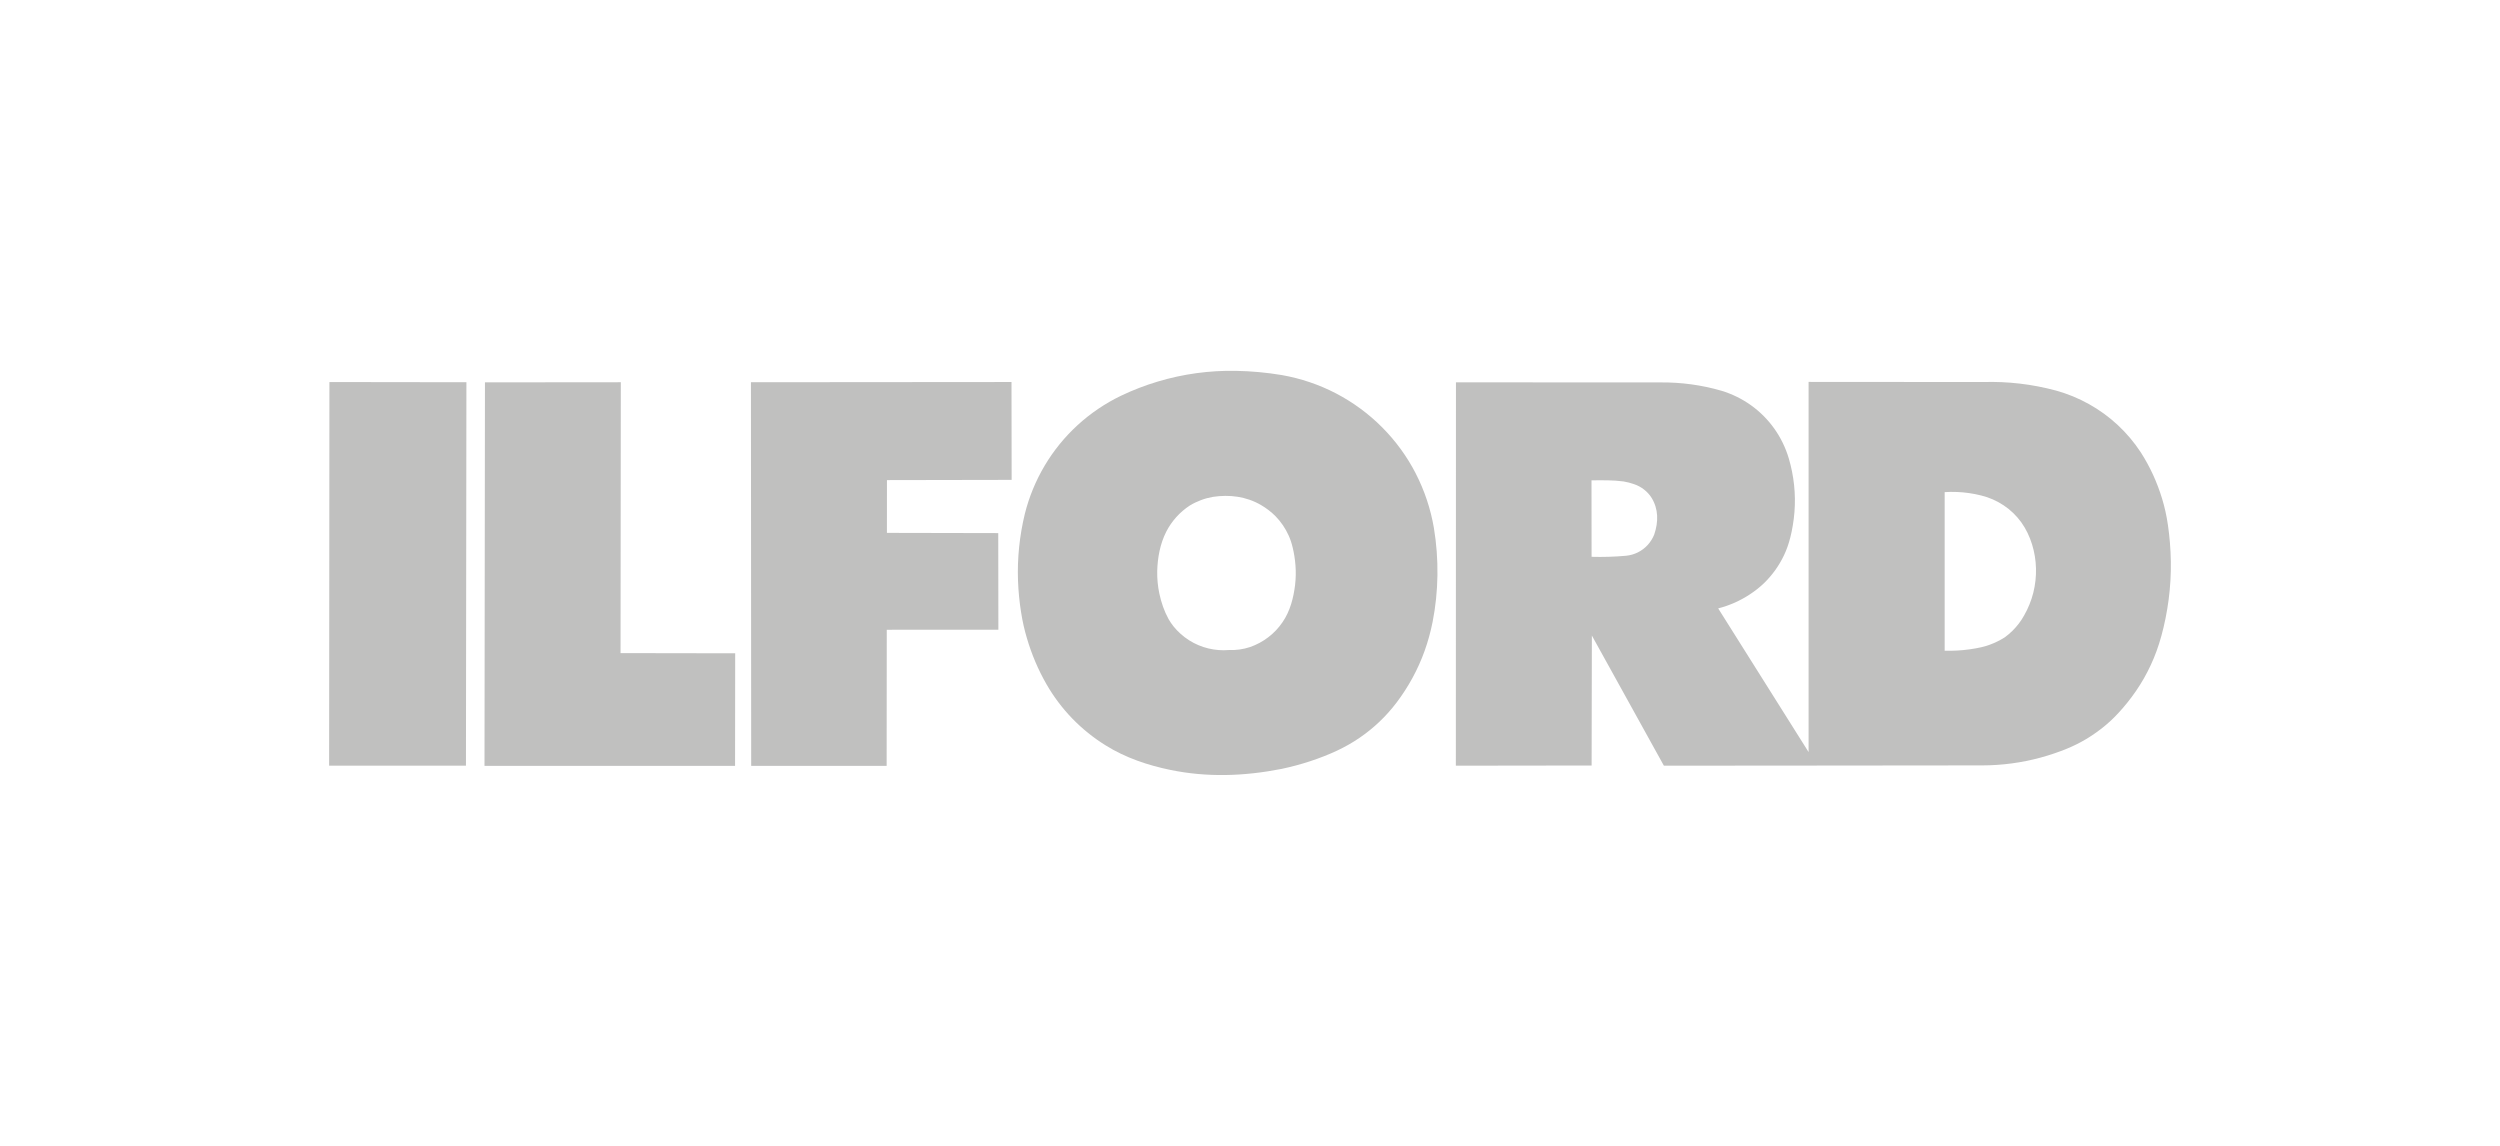
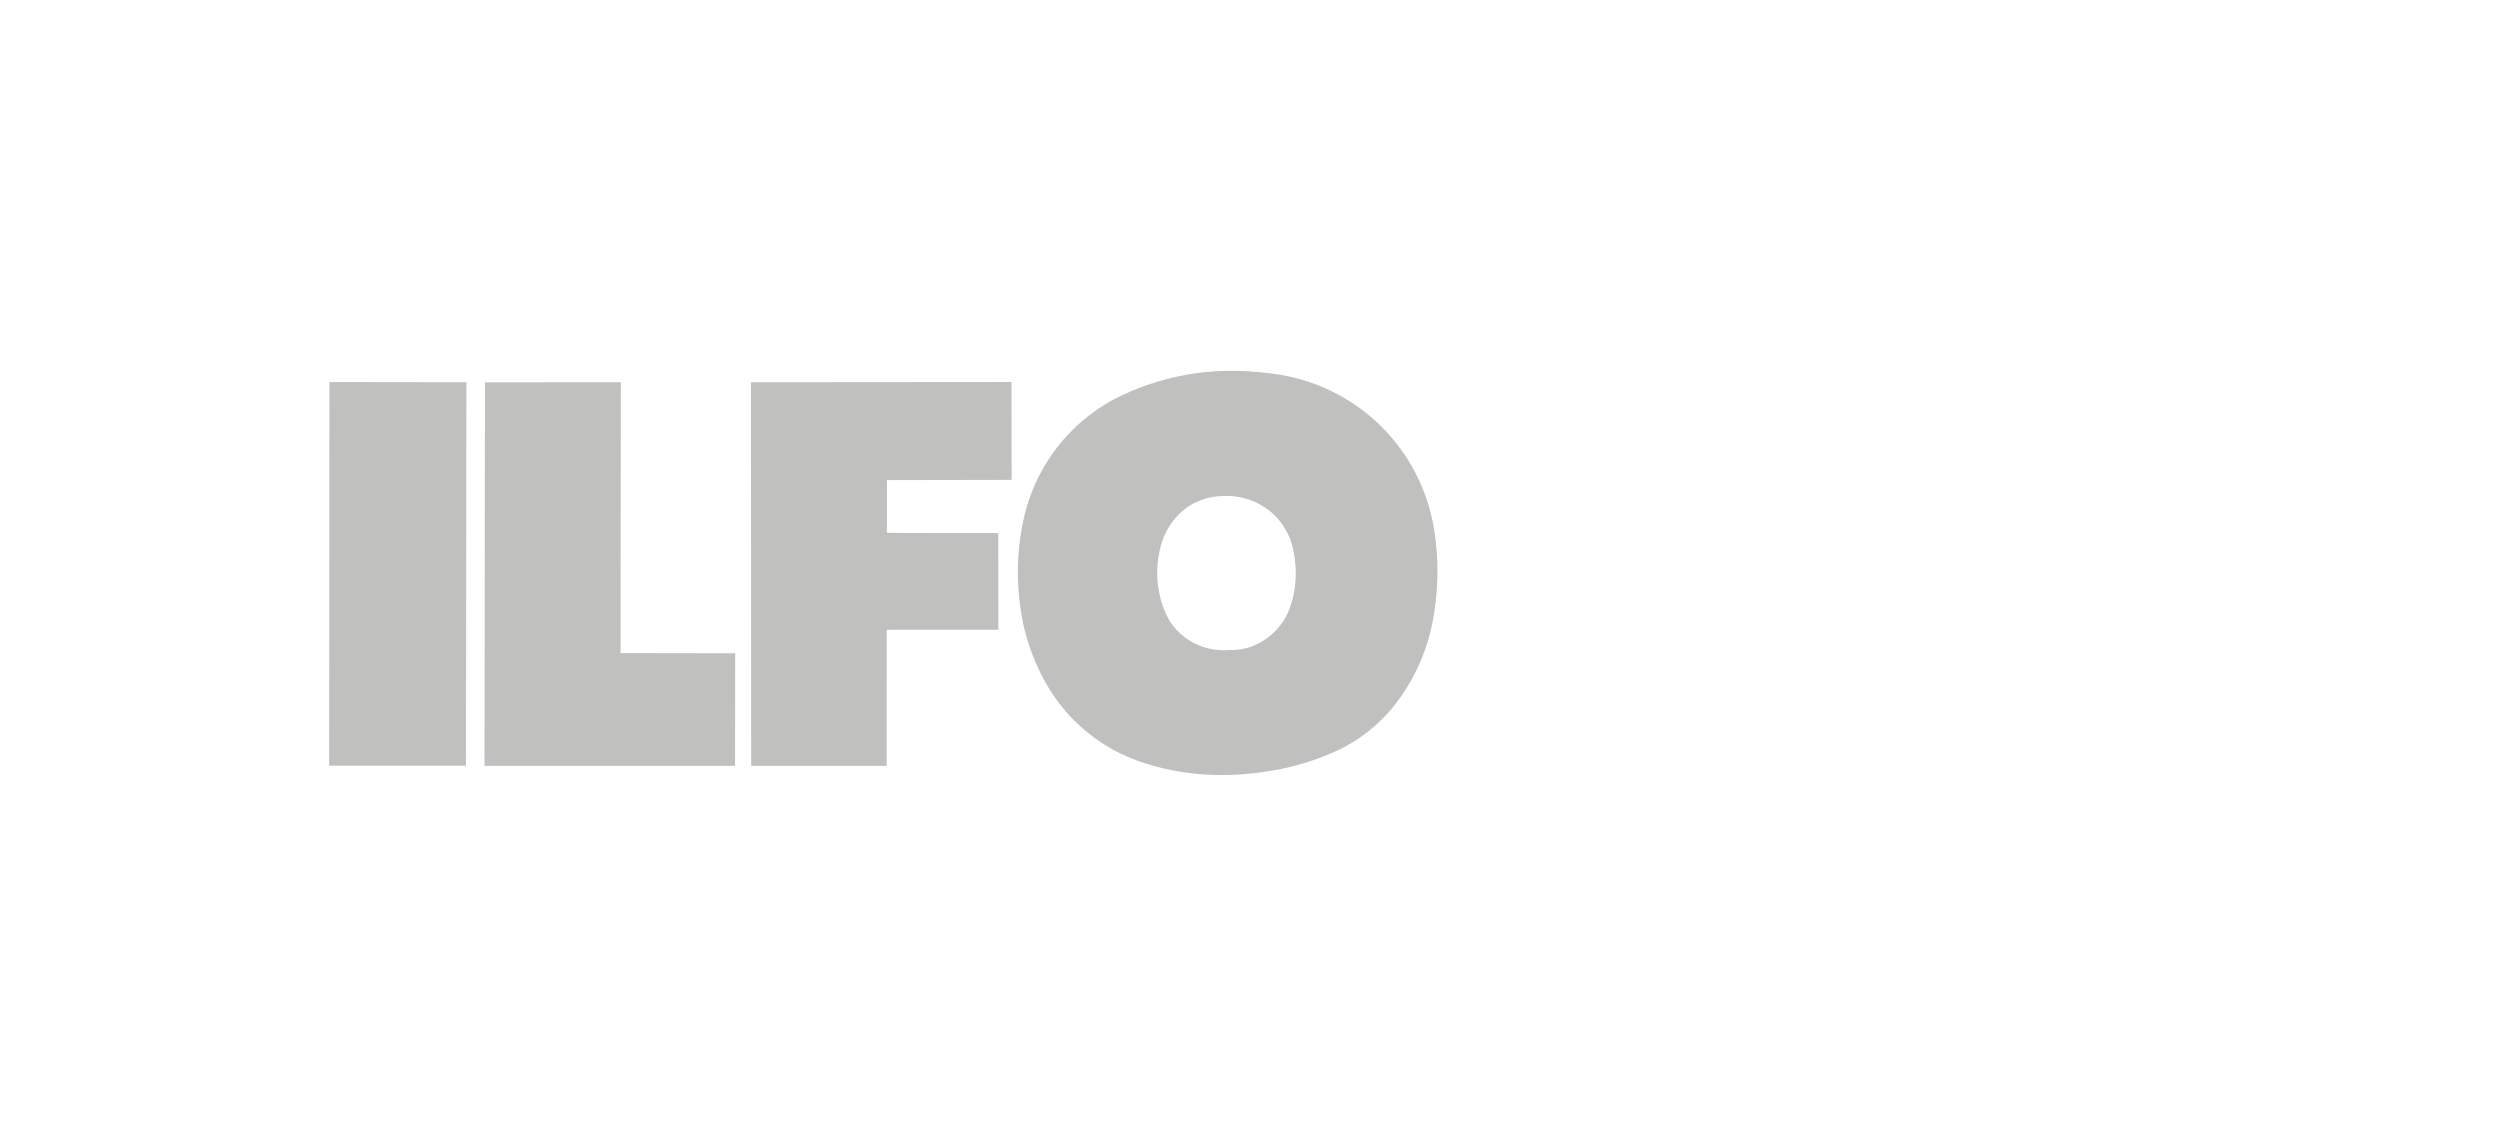
<svg xmlns="http://www.w3.org/2000/svg" xml:space="preserve" width="120px" height="55px" style="shape-rendering:geometricPrecision; text-rendering:geometricPrecision; image-rendering:optimizeQuality; fill-rule:evenodd; clip-rule:evenodd" viewBox="0 0 120 54.996">
  <defs>
    <style type="text/css">
   
    .fil0 {fill:none}
    .fil1 {fill:#C0C0BF}
   
  </style>
  </defs>
  <g id="Warstwa_x0020_1">
    <rect class="fil0" x="0" y="-0" width="120" height="54.996" />
    <g id="_102678072">
      <polygon id="_102677040" class="fil1" points="48.559,23.032 48.552,18.335 36.045,18.345 36.057,36.759 42.559,36.761 42.565,30.227 47.922,30.224 47.916,25.587 42.572,25.576 42.574,23.043 " />
      <path id="_102676968" class="fil1" d="M29.799 18.345l-6.521 0.006c-0.007,6.136 -0.014,12.276 -0.022,18.41l0 -0.001 12.027 -0.001 0.006 -5.403 -5.503 -0.009 0.013 -13z" />
      <path id="_102676824" class="fil1" d="M15.798 36.751c2.189,0 4.378,0 6.568,0l0 0 0.022 -18.406 -6.576 -0.009 -0.014 18.415z" />
-       <path id="_102676752" class="fil1" d="M104.064 25.22c-0.073,-0.504 -0.167,-0.901 -0.285,-1.291 -0.118,-0.39 -0.263,-0.771 -0.432,-1.141 -0.17,-0.37 -0.366,-0.728 -0.585,-1.071 -0.314,-0.48 -0.685,-0.921 -1.104,-1.312 -0.419,-0.391 -0.886,-0.731 -1.387,-1.01 -0.5,-0.28 -1.035,-0.498 -1.586,-0.651 -1.162,-0.312 -2.327,-0.442 -3.477,-0.409l0 0 -8.396 -0.006 0 17.768 -4.339 -6.896c0.272,-0.07 0.537,-0.162 0.793,-0.275 0.256,-0.115 0.502,-0.249 0.736,-0.404 0.234,-0.154 0.455,-0.327 0.658,-0.52 0.202,-0.194 0.385,-0.406 0.548,-0.633 0.164,-0.228 0.306,-0.469 0.426,-0.722 0.119,-0.254 0.217,-0.516 0.304,-0.863 0.087,-0.346 0.162,-0.775 0.196,-1.207 0.069,-0.865 -0.026,-1.742 -0.272,-2.576 -0.151,-0.509 -0.386,-0.993 -0.693,-1.426 -0.307,-0.432 -0.687,-0.814 -1.118,-1.123 -0.432,-0.309 -0.915,-0.546 -1.423,-0.699 -0.967,-0.28 -1.937,-0.405 -2.895,-0.399l0 0 -9.847 -0.004 -0.005 18.401 6.517 -0.009 0.012 -6.238 3.457 6.247 7.356 -0.006c2.647,0 5.294,-0.005 7.94,-0.008 0.931,-0.002 1.867,-0.126 2.776,-0.372 0.452,-0.123 0.896,-0.275 1.261,-0.425 0.365,-0.15 0.653,-0.298 0.93,-0.463 0.276,-0.165 0.541,-0.35 0.794,-0.549 0.253,-0.201 0.493,-0.417 0.764,-0.711 0.272,-0.293 0.575,-0.664 0.844,-1.057 0.27,-0.394 0.507,-0.81 0.707,-1.244 0.202,-0.433 0.367,-0.883 0.511,-1.408 0.144,-0.526 0.267,-1.126 0.346,-1.733 0.079,-0.606 0.115,-1.218 0.105,-1.829 -0.009,-0.611 -0.064,-1.221 -0.137,-1.726l0 0zm-24.659 0.432c-0.073,0.184 -0.18,0.354 -0.312,0.501 -0.133,0.146 -0.294,0.268 -0.471,0.357 -0.177,0.089 -0.371,0.144 -0.567,0.164 -0.553,0.05 -1.105,0.066 -1.659,0.051l0 0 -0.004 -3.671c0.514,-0.002 1.025,-0.017 1.542,0.054 0.17,0.028 0.34,0.073 0.509,0.133 0.17,0.058 0.33,0.144 0.471,0.255 0.142,0.11 0.265,0.244 0.361,0.396 0.331,0.534 0.337,1.152 0.129,1.76l0 0zm18.193 2.8c-0.096,0.379 -0.244,0.745 -0.438,1.084 -0.077,0.138 -0.163,0.272 -0.259,0.397 -0.096,0.125 -0.202,0.244 -0.314,0.354 -0.113,0.111 -0.235,0.213 -0.363,0.306 -0.231,0.146 -0.47,0.262 -0.712,0.351 -0.125,0.045 -0.252,0.084 -0.413,0.122 -0.333,0.077 -0.765,0.138 -1.155,0.158 -0.2,0.011 -0.4,0.014 -0.6,0.008l0 0 0 -7.612c0.196,-0.013 0.391,-0.015 0.587,-0.007 0.386,0.015 0.776,0.07 1.162,0.167 0.384,0.093 0.752,0.254 1.082,0.474 0.33,0.22 0.619,0.498 0.849,0.818 0.229,0.321 0.4,0.684 0.516,1.059 0.228,0.737 0.253,1.545 0.058,2.321l0 0z" />
      <path id="_102676680" class="fil1" d="M67.959 22.73c-0.419,-0.817 -0.967,-1.568 -1.615,-2.219 -0.648,-0.652 -1.397,-1.202 -2.212,-1.628 -0.815,-0.424 -1.696,-0.722 -2.601,-0.881 -0.735,-0.123 -1.472,-0.19 -2.21,-0.203 -0.633,-0.012 -1.266,0.026 -1.893,0.111 -0.627,0.086 -1.248,0.221 -1.854,0.403 -0.607,0.181 -1.199,0.41 -1.77,0.683 -0.756,0.365 -1.459,0.84 -2.078,1.407 -0.619,0.567 -1.154,1.225 -1.583,1.948 -0.429,0.722 -0.75,1.506 -0.953,2.321 -0.252,1.044 -0.363,2.12 -0.326,3.188 0.019,0.535 0.074,1.069 0.149,1.532 0.073,0.463 0.164,0.855 0.279,1.24 0.113,0.386 0.248,0.765 0.405,1.135 0.157,0.37 0.337,0.73 0.536,1.078 0.343,0.595 0.758,1.149 1.237,1.643 0.477,0.493 1.017,0.927 1.602,1.289 0.953,0.598 2.042,0.958 3.1,1.176 1.763,0.365 3.54,0.307 5.342,-0.047 0.464,-0.098 0.922,-0.221 1.372,-0.368 0.451,-0.149 0.893,-0.321 1.291,-0.508 0.398,-0.188 0.75,-0.389 1.084,-0.618 0.334,-0.229 0.651,-0.484 0.945,-0.763 0.294,-0.279 0.566,-0.58 0.833,-0.932 0.267,-0.352 0.528,-0.752 0.757,-1.172 0.229,-0.419 0.425,-0.855 0.586,-1.305 0.162,-0.449 0.287,-0.911 0.384,-1.392 0.286,-1.457 0.311,-2.999 0.061,-4.511 -0.155,-0.906 -0.448,-1.788 -0.868,-2.605l0 0zm-5.793 5.335c-0.076,0.617 -0.233,1.261 -0.607,1.802 -0.187,0.274 -0.418,0.52 -0.683,0.72 -0.263,0.202 -0.561,0.361 -0.874,0.47 -0.339,0.111 -0.679,0.156 -1.012,0.142 -0.655,0.057 -1.341,-0.103 -1.915,-0.469 -0.282,-0.18 -0.536,-0.405 -0.746,-0.665 -0.09,-0.115 -0.168,-0.23 -0.236,-0.347 -0.218,-0.397 -0.352,-0.801 -0.444,-1.226 -0.076,-0.358 -0.11,-0.725 -0.103,-1.09 0.02,-0.64 0.135,-1.292 0.435,-1.885 0.129,-0.252 0.292,-0.487 0.481,-0.698 0.19,-0.211 0.406,-0.397 0.644,-0.553 0.17,-0.104 0.351,-0.191 0.537,-0.261 0.187,-0.071 0.38,-0.123 0.576,-0.157 0.79,-0.12 1.592,-0.024 2.305,0.389 0.257,0.149 0.496,0.332 0.705,0.543 0.13,0.133 0.248,0.279 0.353,0.433 0.105,0.155 0.196,0.319 0.273,0.489 0.077,0.17 0.139,0.347 0.196,0.588 0.058,0.24 0.11,0.544 0.132,0.852 0.024,0.307 0.017,0.617 -0.018,0.922l0 0z" />
    </g>
  </g>
</svg>